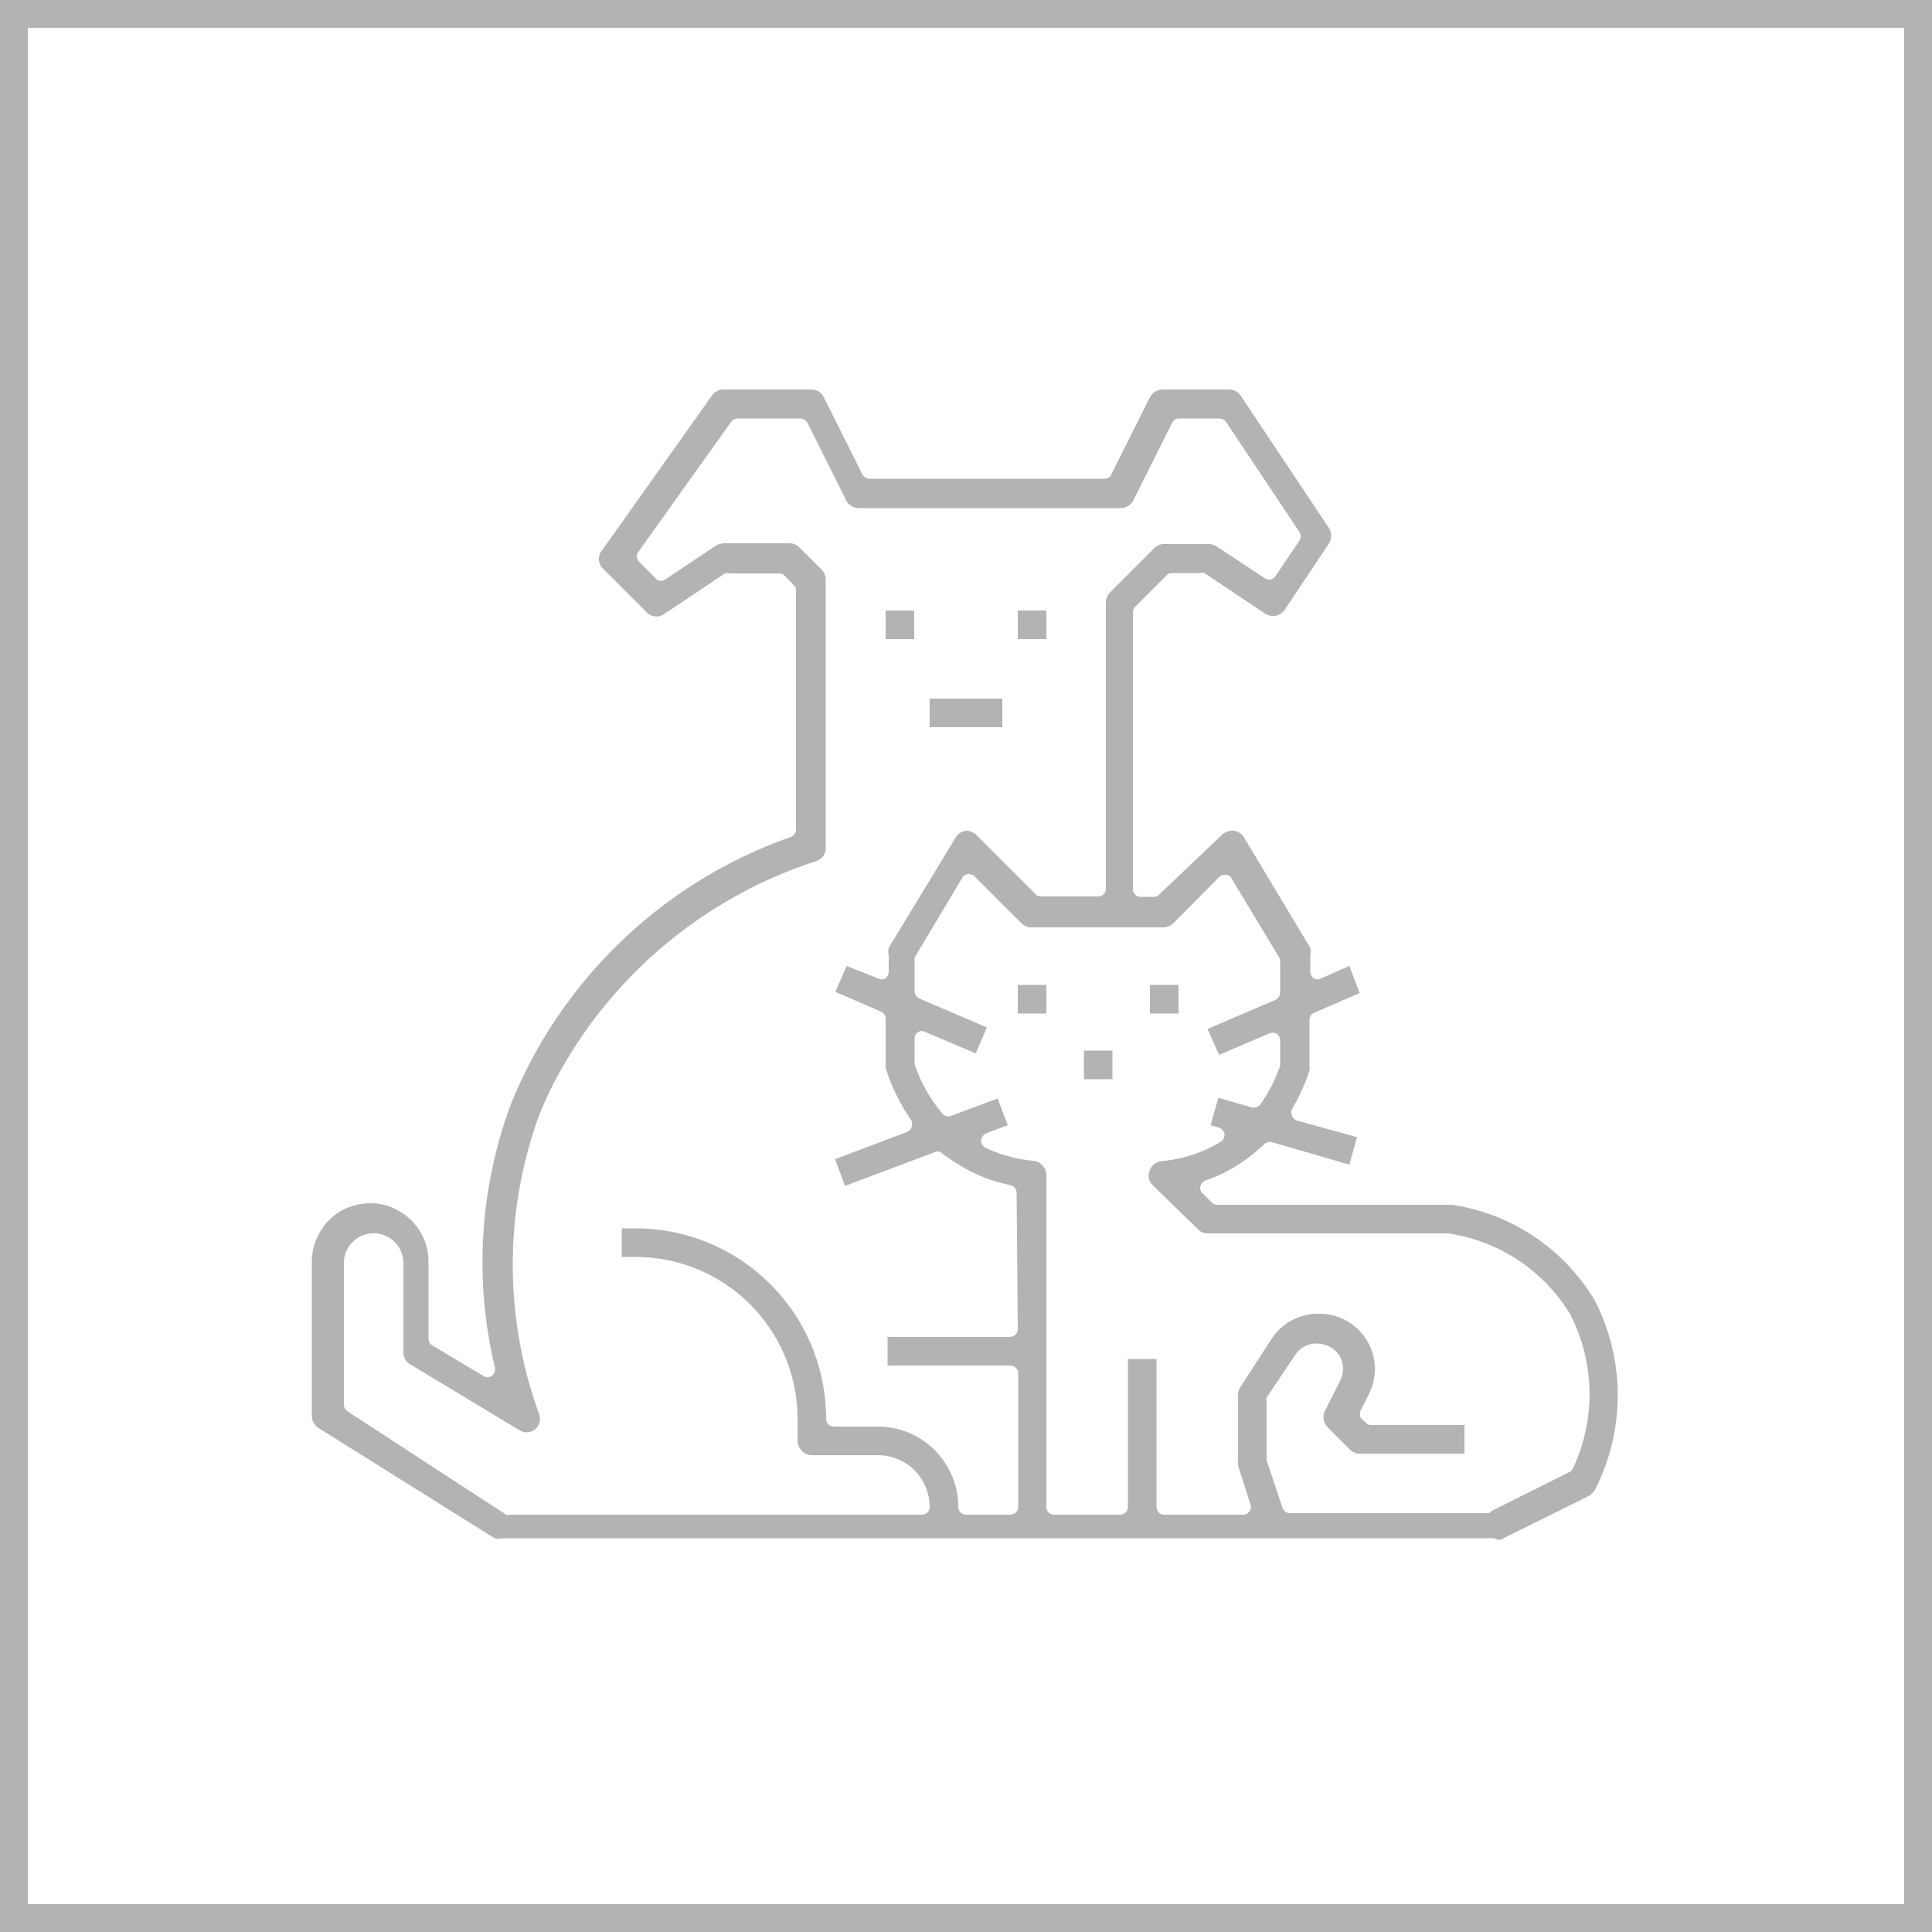
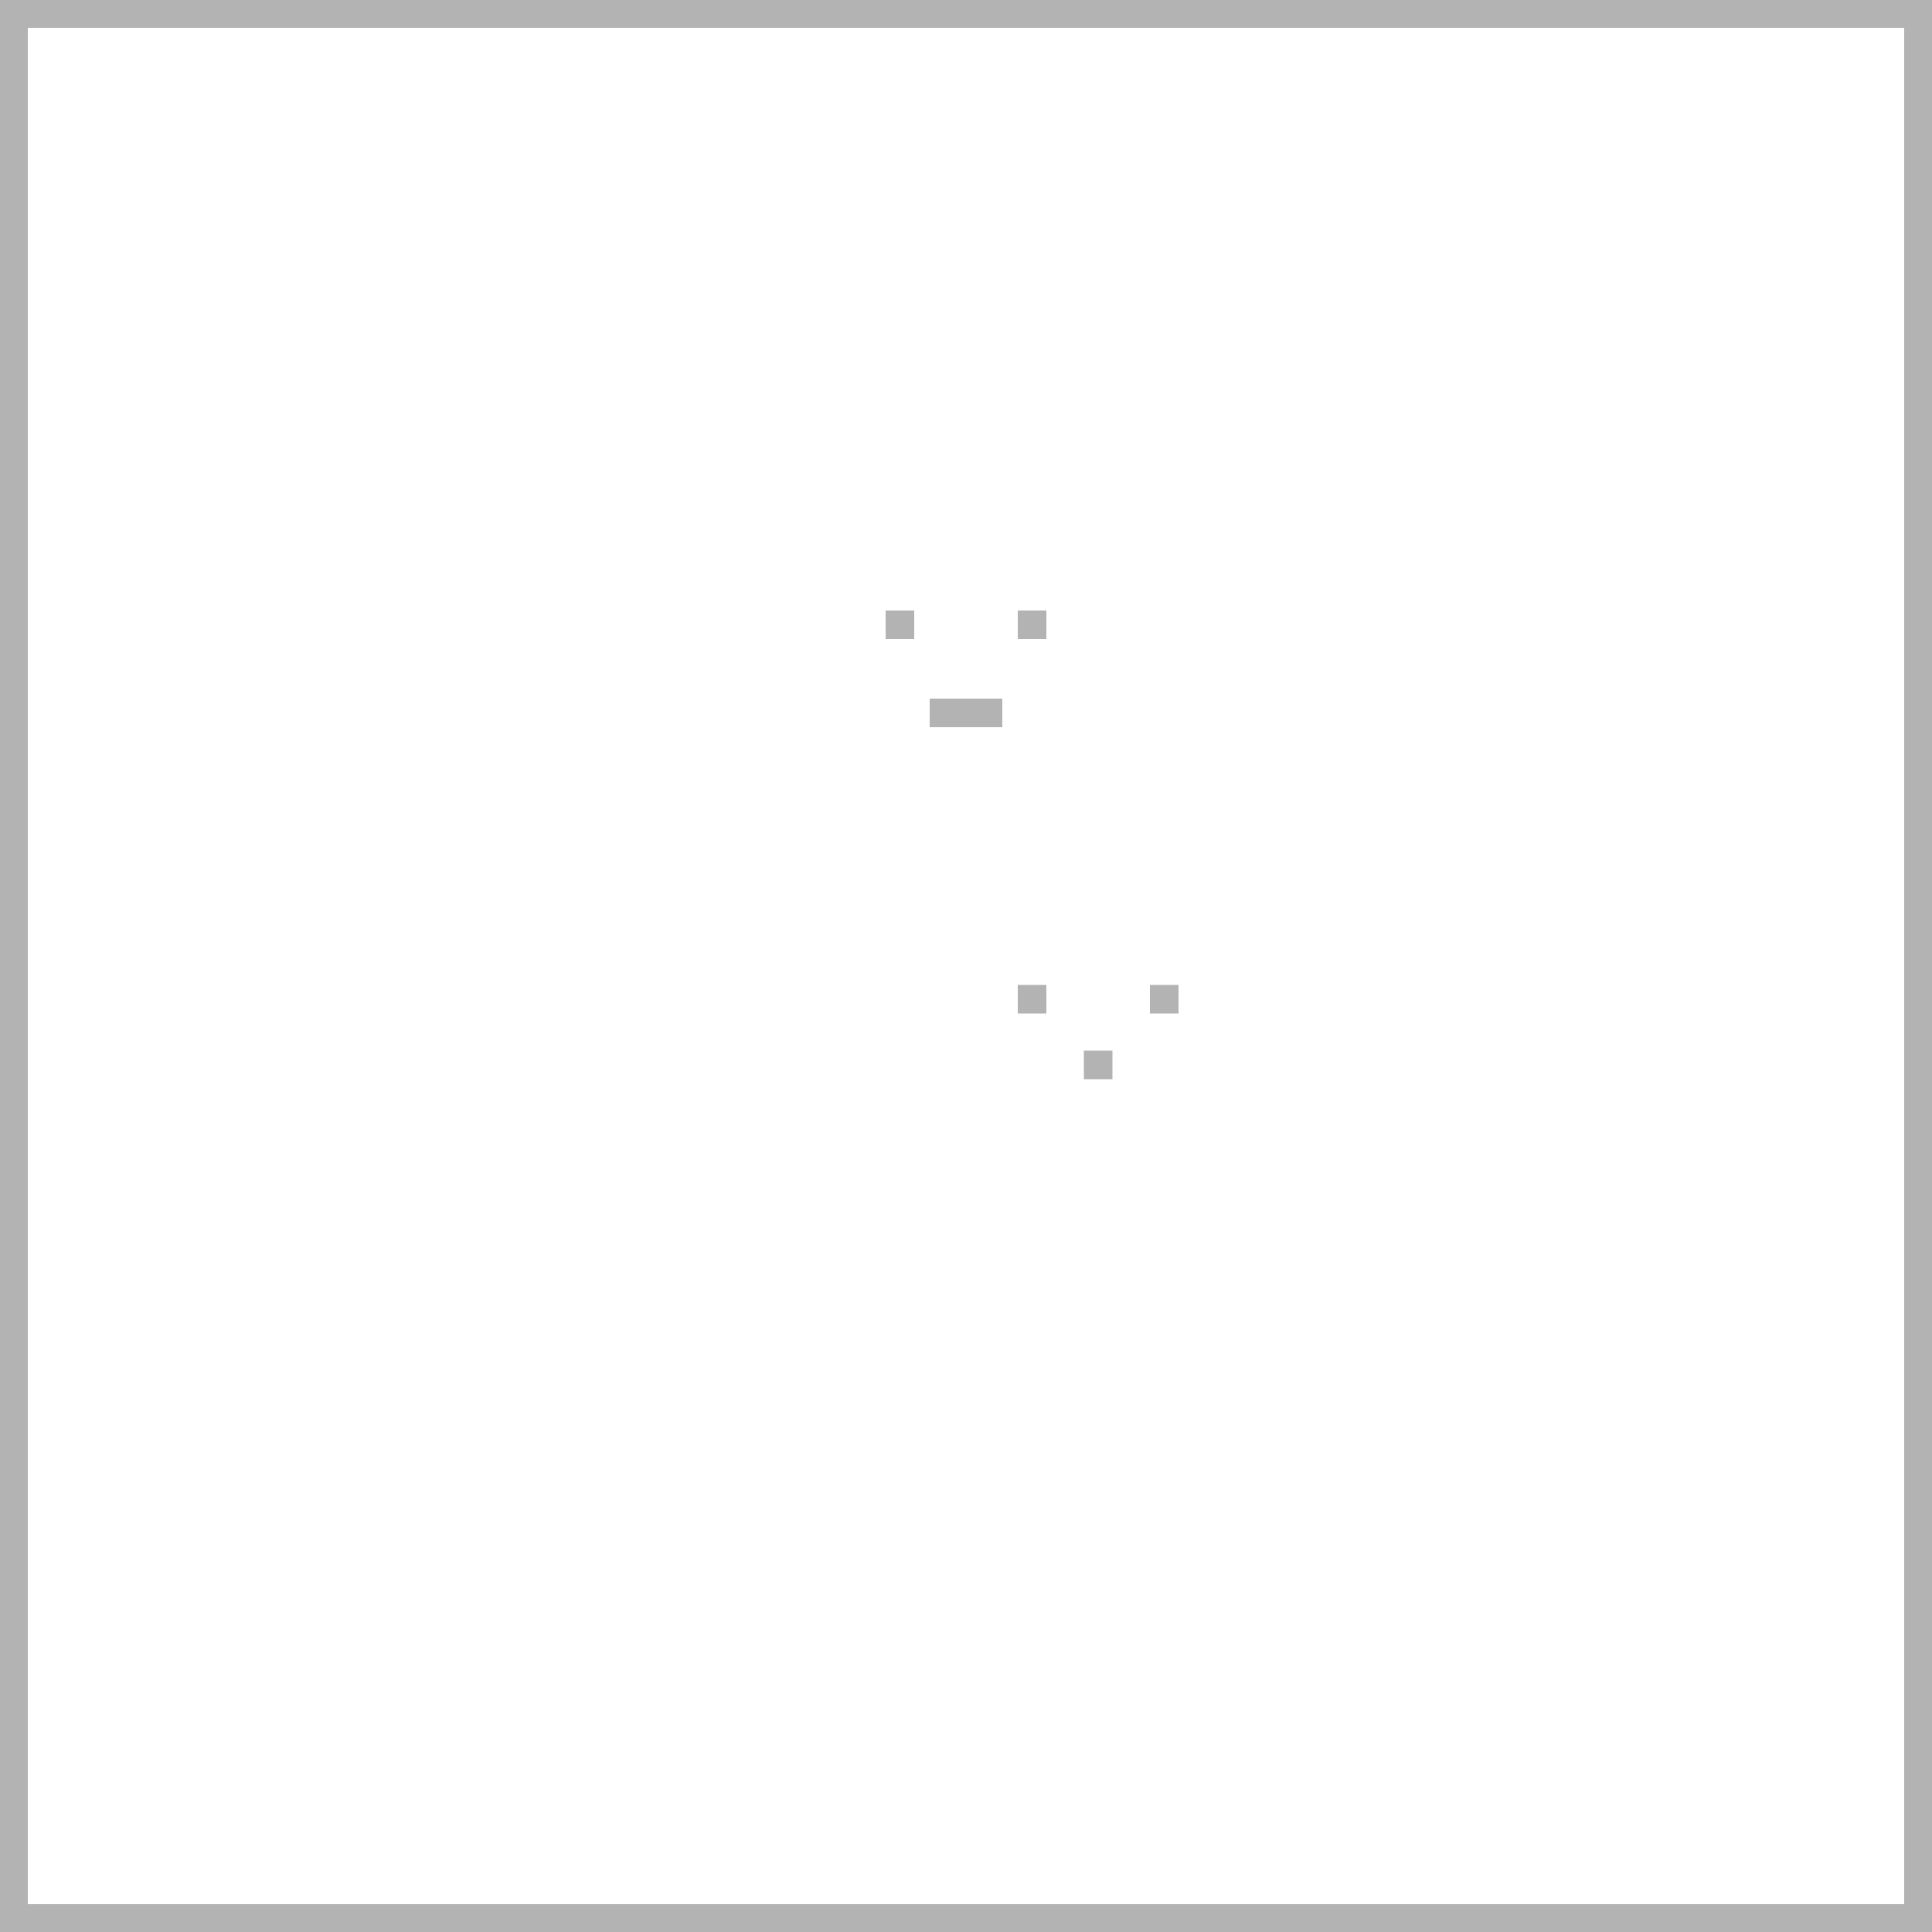
<svg xmlns="http://www.w3.org/2000/svg" id="Calque_1" data-name="Calque 1" viewBox="0 0 50 50">
  <defs>
    <style>.cls-1{fill:#b3b3b3;}</style>
  </defs>
  <title>Icons_ImmobilierSoleil</title>
-   <path class="cls-1" d="M49.28.72V49.28H.72V.72H49.28M50,0H0V50H50V0Z" />
-   <path class="cls-1" d="M38.83,39.85l2.28-1.13a.46.46,0,0,0,.16-.15,5.37,5.37,0,0,0,0-4.92,5.2,5.2,0,0,0-3.69-2.47H31.5a.2.2,0,0,1-.14-.06l-.24-.24a.17.17,0,0,1-.05-.18.2.2,0,0,1,.13-.15,3.73,3.73,0,0,0,.83-.4,4.31,4.31,0,0,0,.69-.54.21.21,0,0,1,.2-.05l2,.58.2-.71L33.57,29a.2.2,0,0,1-.13-.12.19.19,0,0,1,0-.18,4.86,4.86,0,0,0,.45-1,.37.37,0,0,0,0-.11V26.39a.2.2,0,0,1,.12-.18l1.18-.51L34.92,25l-.73.32a.19.19,0,0,1-.19,0,.22.22,0,0,1-.09-.17v-.43a.38.38,0,0,0,0-.19l-1.71-2.85a.36.36,0,0,0-.27-.18.4.4,0,0,0-.31.11L30,23.15a.2.2,0,0,1-.14.06h-.33a.2.2,0,0,1-.21-.2V15.84a.2.2,0,0,1,.06-.14l.81-.81a.2.2,0,0,1,.14-.06h.73a.2.2,0,0,1,.11,0l1.57,1.05a.37.37,0,0,0,.51-.1l1.14-1.71a.38.38,0,0,0,0-.41l-2.28-3.42a.37.37,0,0,0-.31-.16h-1.7a.38.38,0,0,0-.34.2l-1,2a.18.18,0,0,1-.17.11H22.5a.21.21,0,0,1-.18-.11l-1-2a.35.35,0,0,0-.33-.2H18.73a.37.37,0,0,0-.3.15l-2.84,4a.35.35,0,0,0,0,.47l1.14,1.14a.35.35,0,0,0,.46.05l1.57-1.05a.2.2,0,0,1,.11,0h1.3a.2.2,0,0,1,.14.06l.23.24a.17.17,0,0,1,.06.14v6.19a.21.21,0,0,1-.13.19,12.17,12.17,0,0,0-7.25,6.92,11.74,11.74,0,0,0-.41,6.82.24.24,0,0,1-.08.21.2.2,0,0,1-.22,0l-1.32-.79a.21.21,0,0,1-.1-.17v-2a1.51,1.51,0,0,0-.84-1.35,1.44,1.44,0,0,0-.67-.16,1.53,1.53,0,0,0-.91.3,1.55,1.55,0,0,0-.6,1.21v4a.38.38,0,0,0,.18.31l4.55,2.85a.46.46,0,0,0,.2,0H38.67A.29.29,0,0,0,38.83,39.85ZM26.34,34.39a.2.2,0,0,1-.06.15.25.25,0,0,1-.14.06h0l-3.17,0v.74h3.18a.2.2,0,0,1,.2.2V39a.2.2,0,0,1-.2.2H25a.2.2,0,0,1-.2-.2,2.08,2.08,0,0,0-2.08-2.08H21.58a.2.2,0,0,1-.2-.2,4.93,4.93,0,0,0-4.92-4.93h-.37v.74h.37a4.19,4.19,0,0,1,4.18,4.19v.57a.38.38,0,0,0,.37.37h1.71A1.34,1.34,0,0,1,24.06,39a.2.2,0,0,1-.2.2H13.2a.17.17,0,0,1-.1,0L9,36.53a.21.21,0,0,1-.1-.17V32.69a.77.77,0,0,1,.31-.62.77.77,0,0,1,1.23.62V35a.35.35,0,0,0,.18.31L13.42,37a.36.36,0,0,0,.42,0,.36.36,0,0,0,.11-.41,11.3,11.3,0,0,1,0-7.72c.09-.22.18-.43.28-.64v0a11.74,11.74,0,0,1,6.88-5.94.36.36,0,0,0,.26-.35V15a.36.36,0,0,0-.11-.26l-.57-.57a.36.36,0,0,0-.26-.11H18.73a.47.47,0,0,0-.2.06L17.21,15A.2.2,0,0,1,17,15l-.47-.47a.2.2,0,0,1,0-.26l2.39-3.35a.22.22,0,0,1,.17-.09h1.63a.21.21,0,0,1,.18.12l1,2a.37.37,0,0,0,.33.2H29a.38.38,0,0,0,.33-.2l1-2a.2.2,0,0,1,.18-.12h1.05a.22.22,0,0,1,.17.09l1.9,2.85a.22.22,0,0,1,0,.22l-.62.92a.2.2,0,0,1-.27.06l-1.24-.82a.38.38,0,0,0-.21-.07H30.13a.35.35,0,0,0-.26.11l-1.14,1.14a.36.36,0,0,0-.11.26V23a.2.2,0,0,1-.2.2H26.94a.2.2,0,0,1-.14-.06l-1.54-1.54A.39.39,0,0,0,25,21.5a.36.36,0,0,0-.27.18L23,24.53a.38.38,0,0,0,0,.19v.43a.2.2,0,0,1-.09.17.18.18,0,0,1-.19,0L21.91,25l-.29.67,1.18.51a.2.2,0,0,1,.12.18v1.17a.36.36,0,0,0,0,.11A5,5,0,0,0,23.59,29a.25.25,0,0,1,0,.17.21.21,0,0,1-.13.13l-1.85.7.26.69,2.29-.86a.18.18,0,0,1,.2,0,3.44,3.44,0,0,0,.42.29,4,4,0,0,0,1.37.55.21.21,0,0,1,.16.2Zm12.2,4.77H33.38a.21.21,0,0,1-.19-.14l-.41-1.23s0,0,0-.07V36.28a.15.15,0,0,1,0-.11l.73-1.09a.66.66,0,0,1,.57-.31.71.71,0,0,1,.59.32.69.69,0,0,1,0,.67l-.38.75a.38.38,0,0,0,.07.43l.57.57a.36.36,0,0,0,.26.11H37.9v-.74H35.49a.17.17,0,0,1-.14-.06l-.12-.11a.21.21,0,0,1,0-.24l.19-.38A1.43,1.43,0,0,0,34.11,34a1.45,1.45,0,0,0-1.19.63L32.1,35.9a.37.37,0,0,0-.06.21v1.71a.45.45,0,0,0,0,.11l.32,1a.2.2,0,0,1-.19.27H30.13a.2.2,0,0,1-.2-.2V35.17h-.74V39a.2.2,0,0,1-.2.2H27.28a.2.2,0,0,1-.2-.2V30.41a.38.38,0,0,0-.34-.37,3.58,3.58,0,0,1-1.24-.34.21.21,0,0,1-.11-.19.23.23,0,0,1,.13-.18l.56-.21-.26-.69-1.21.45a.19.19,0,0,1-.22-.06,3.87,3.87,0,0,1-.72-1.28.13.13,0,0,1,0-.06v-.6a.2.2,0,0,1,.09-.17.19.19,0,0,1,.19,0l1.3.55.29-.67-1.75-.75a.22.22,0,0,1-.12-.19v-.77a.19.19,0,0,1,0-.1l1.25-2.09a.21.21,0,0,1,.31,0l1.2,1.2a.36.36,0,0,0,.26.11h3.42a.38.38,0,0,0,.26-.11l1.19-1.2a.21.21,0,0,1,.17-.05.17.17,0,0,1,.14.09l1.26,2.09a.38.38,0,0,1,0,.1v.77a.22.22,0,0,1-.13.19l-1.75.75.3.67,1.29-.55a.23.23,0,0,1,.2,0,.22.22,0,0,1,.09.17v.6a.14.14,0,0,1,0,.06,4,4,0,0,1-.51,1,.22.22,0,0,1-.22.08l-.87-.25-.2.71.21.06a.22.22,0,0,1,.15.17.2.2,0,0,1-.1.2,3.55,3.55,0,0,1-1.53.5.38.38,0,0,0-.31.25.34.34,0,0,0,.09.38L31,31.81a.34.34,0,0,0,.25.11h6.23A4.46,4.46,0,0,1,40.63,34a4.53,4.53,0,0,1,.08,4,.19.19,0,0,1-.1.1l-2,1Z" />
+   <path class="cls-1" d="M49.28.72V49.28H.72V.72H49.28M50,0H0V50H50V0" />
  <rect class="cls-1" x="22.92" y="15.8" width="0.74" height="0.74" />
  <rect class="cls-1" x="26.34" y="15.8" width="0.74" height="0.74" />
  <rect class="cls-1" x="24.06" y="18.08" width="1.88" height="0.74" />
  <rect class="cls-1" x="26.34" y="25.49" width="0.74" height="0.74" />
  <rect class="cls-1" x="29.76" y="25.49" width="0.74" height="0.74" />
  <rect class="cls-1" x="28.05" y="27.19" width="0.74" height="0.74" />
</svg>